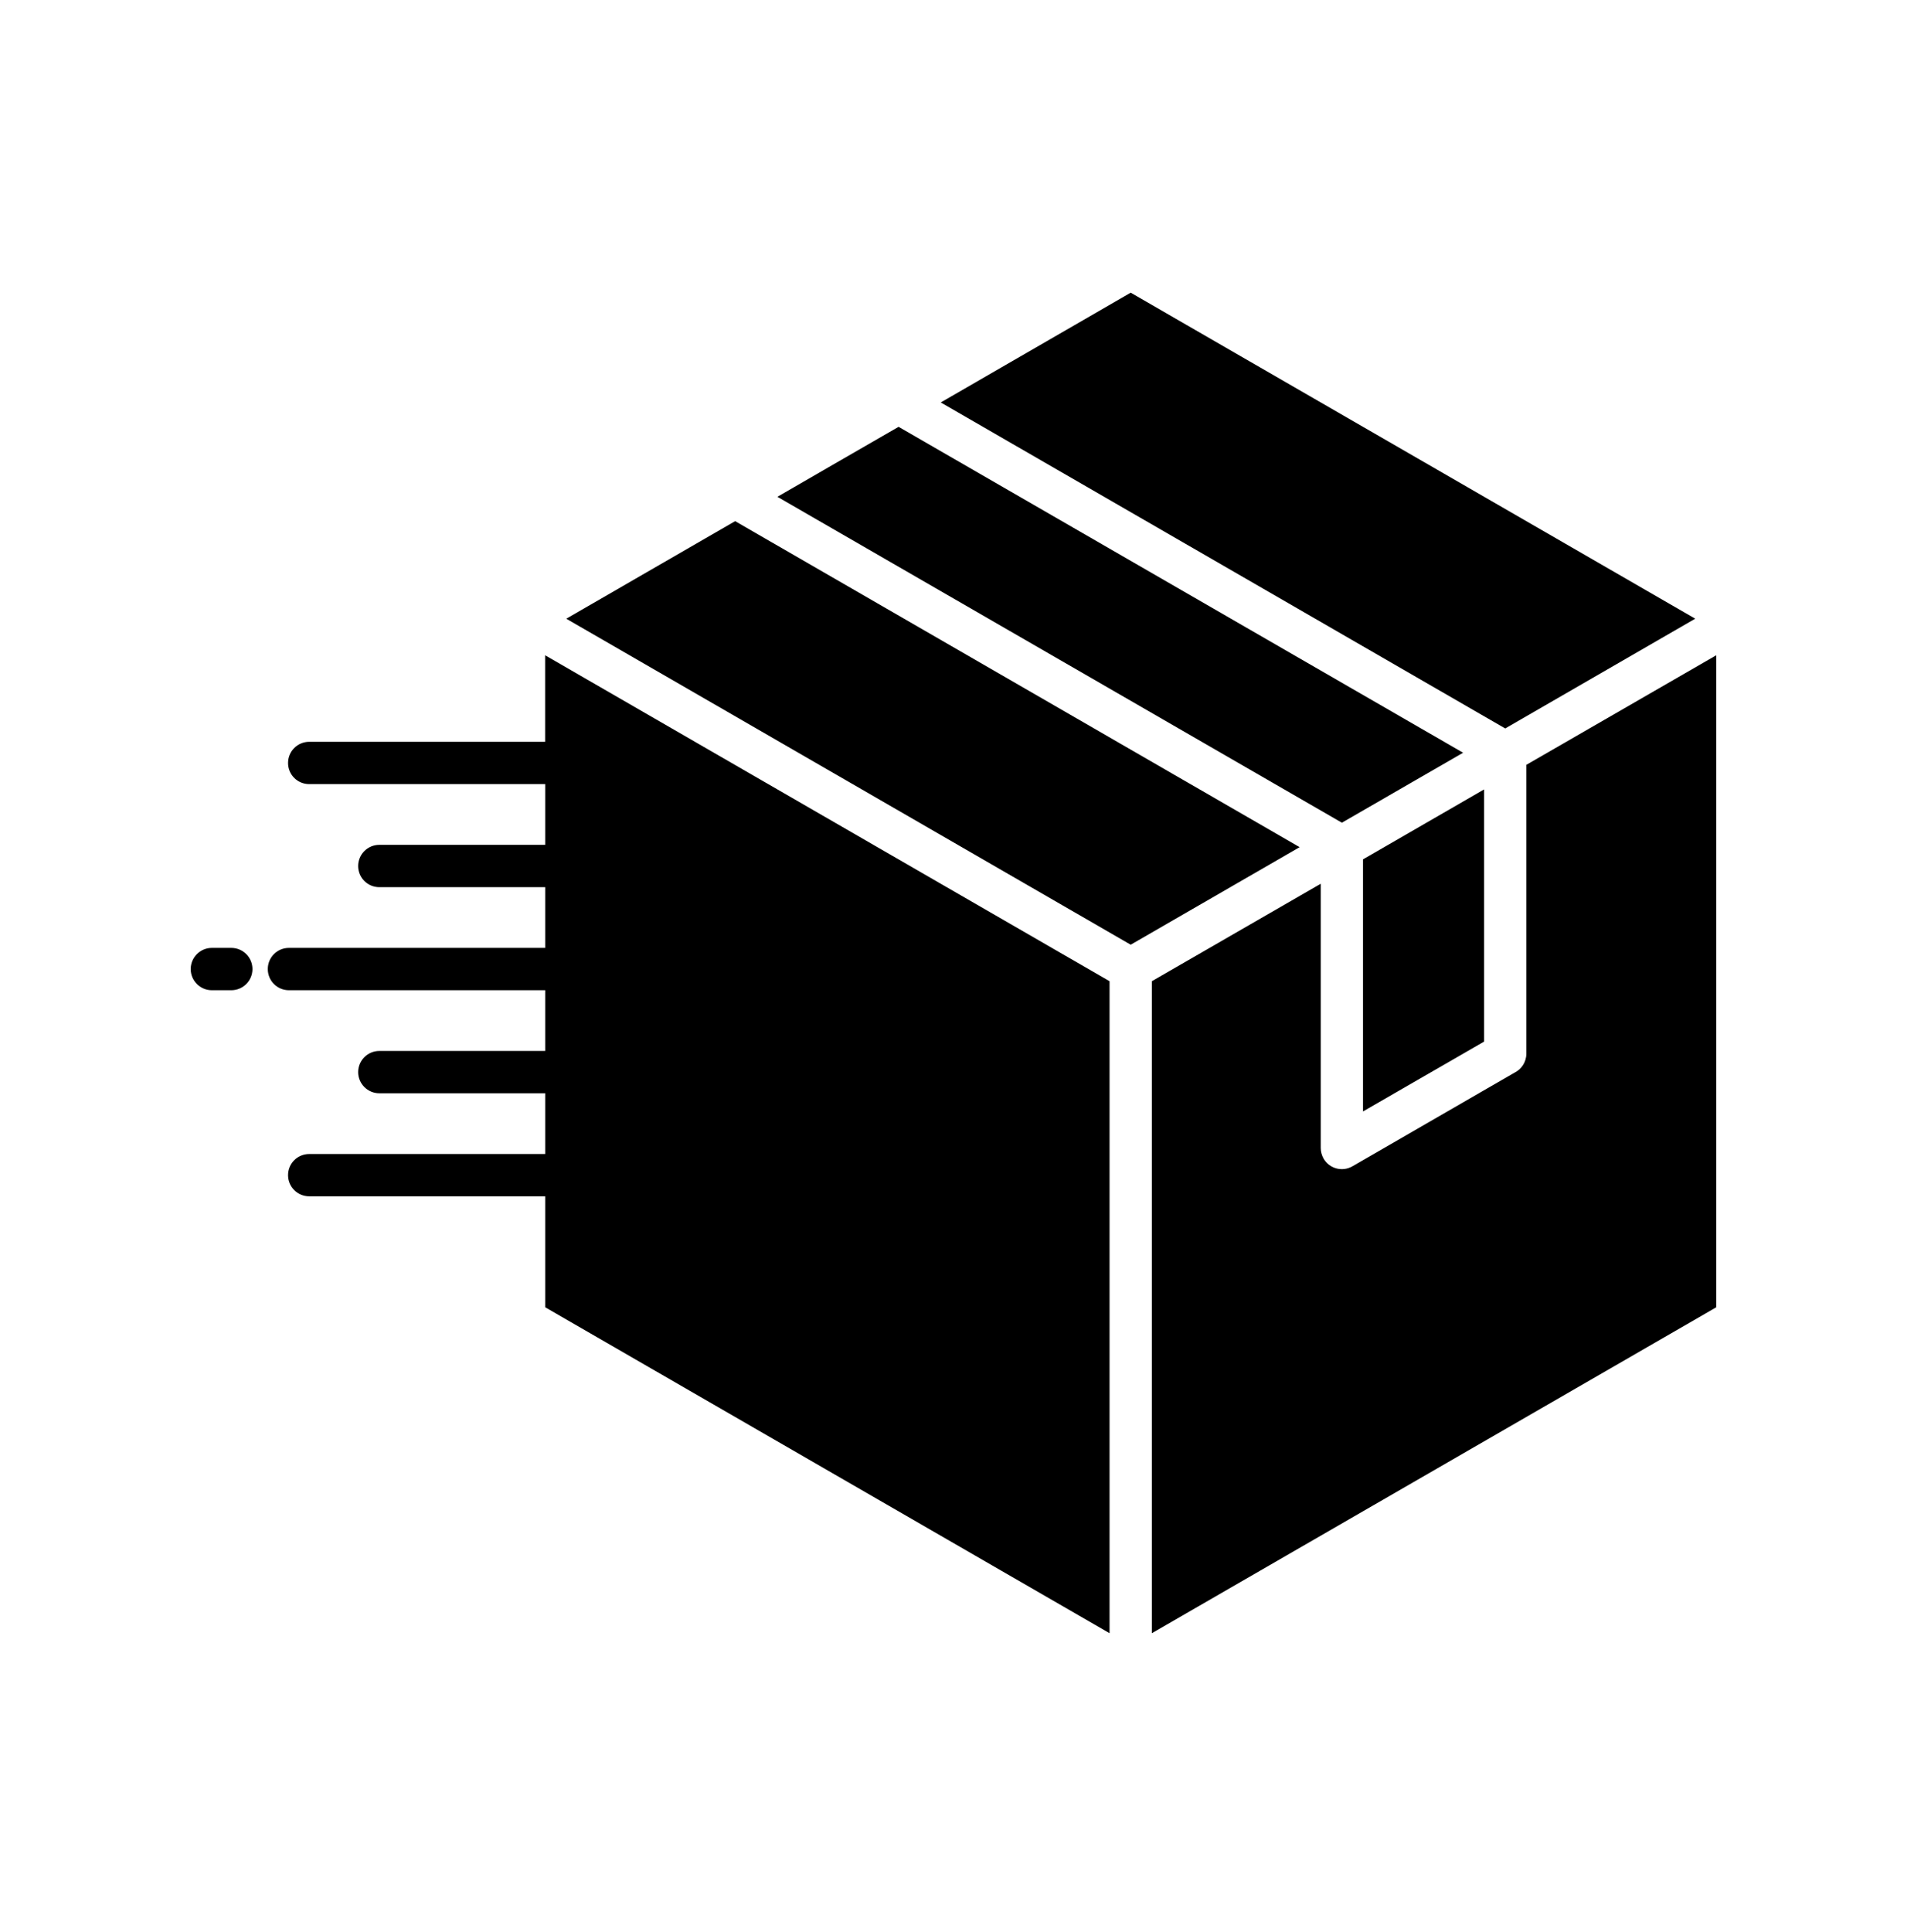
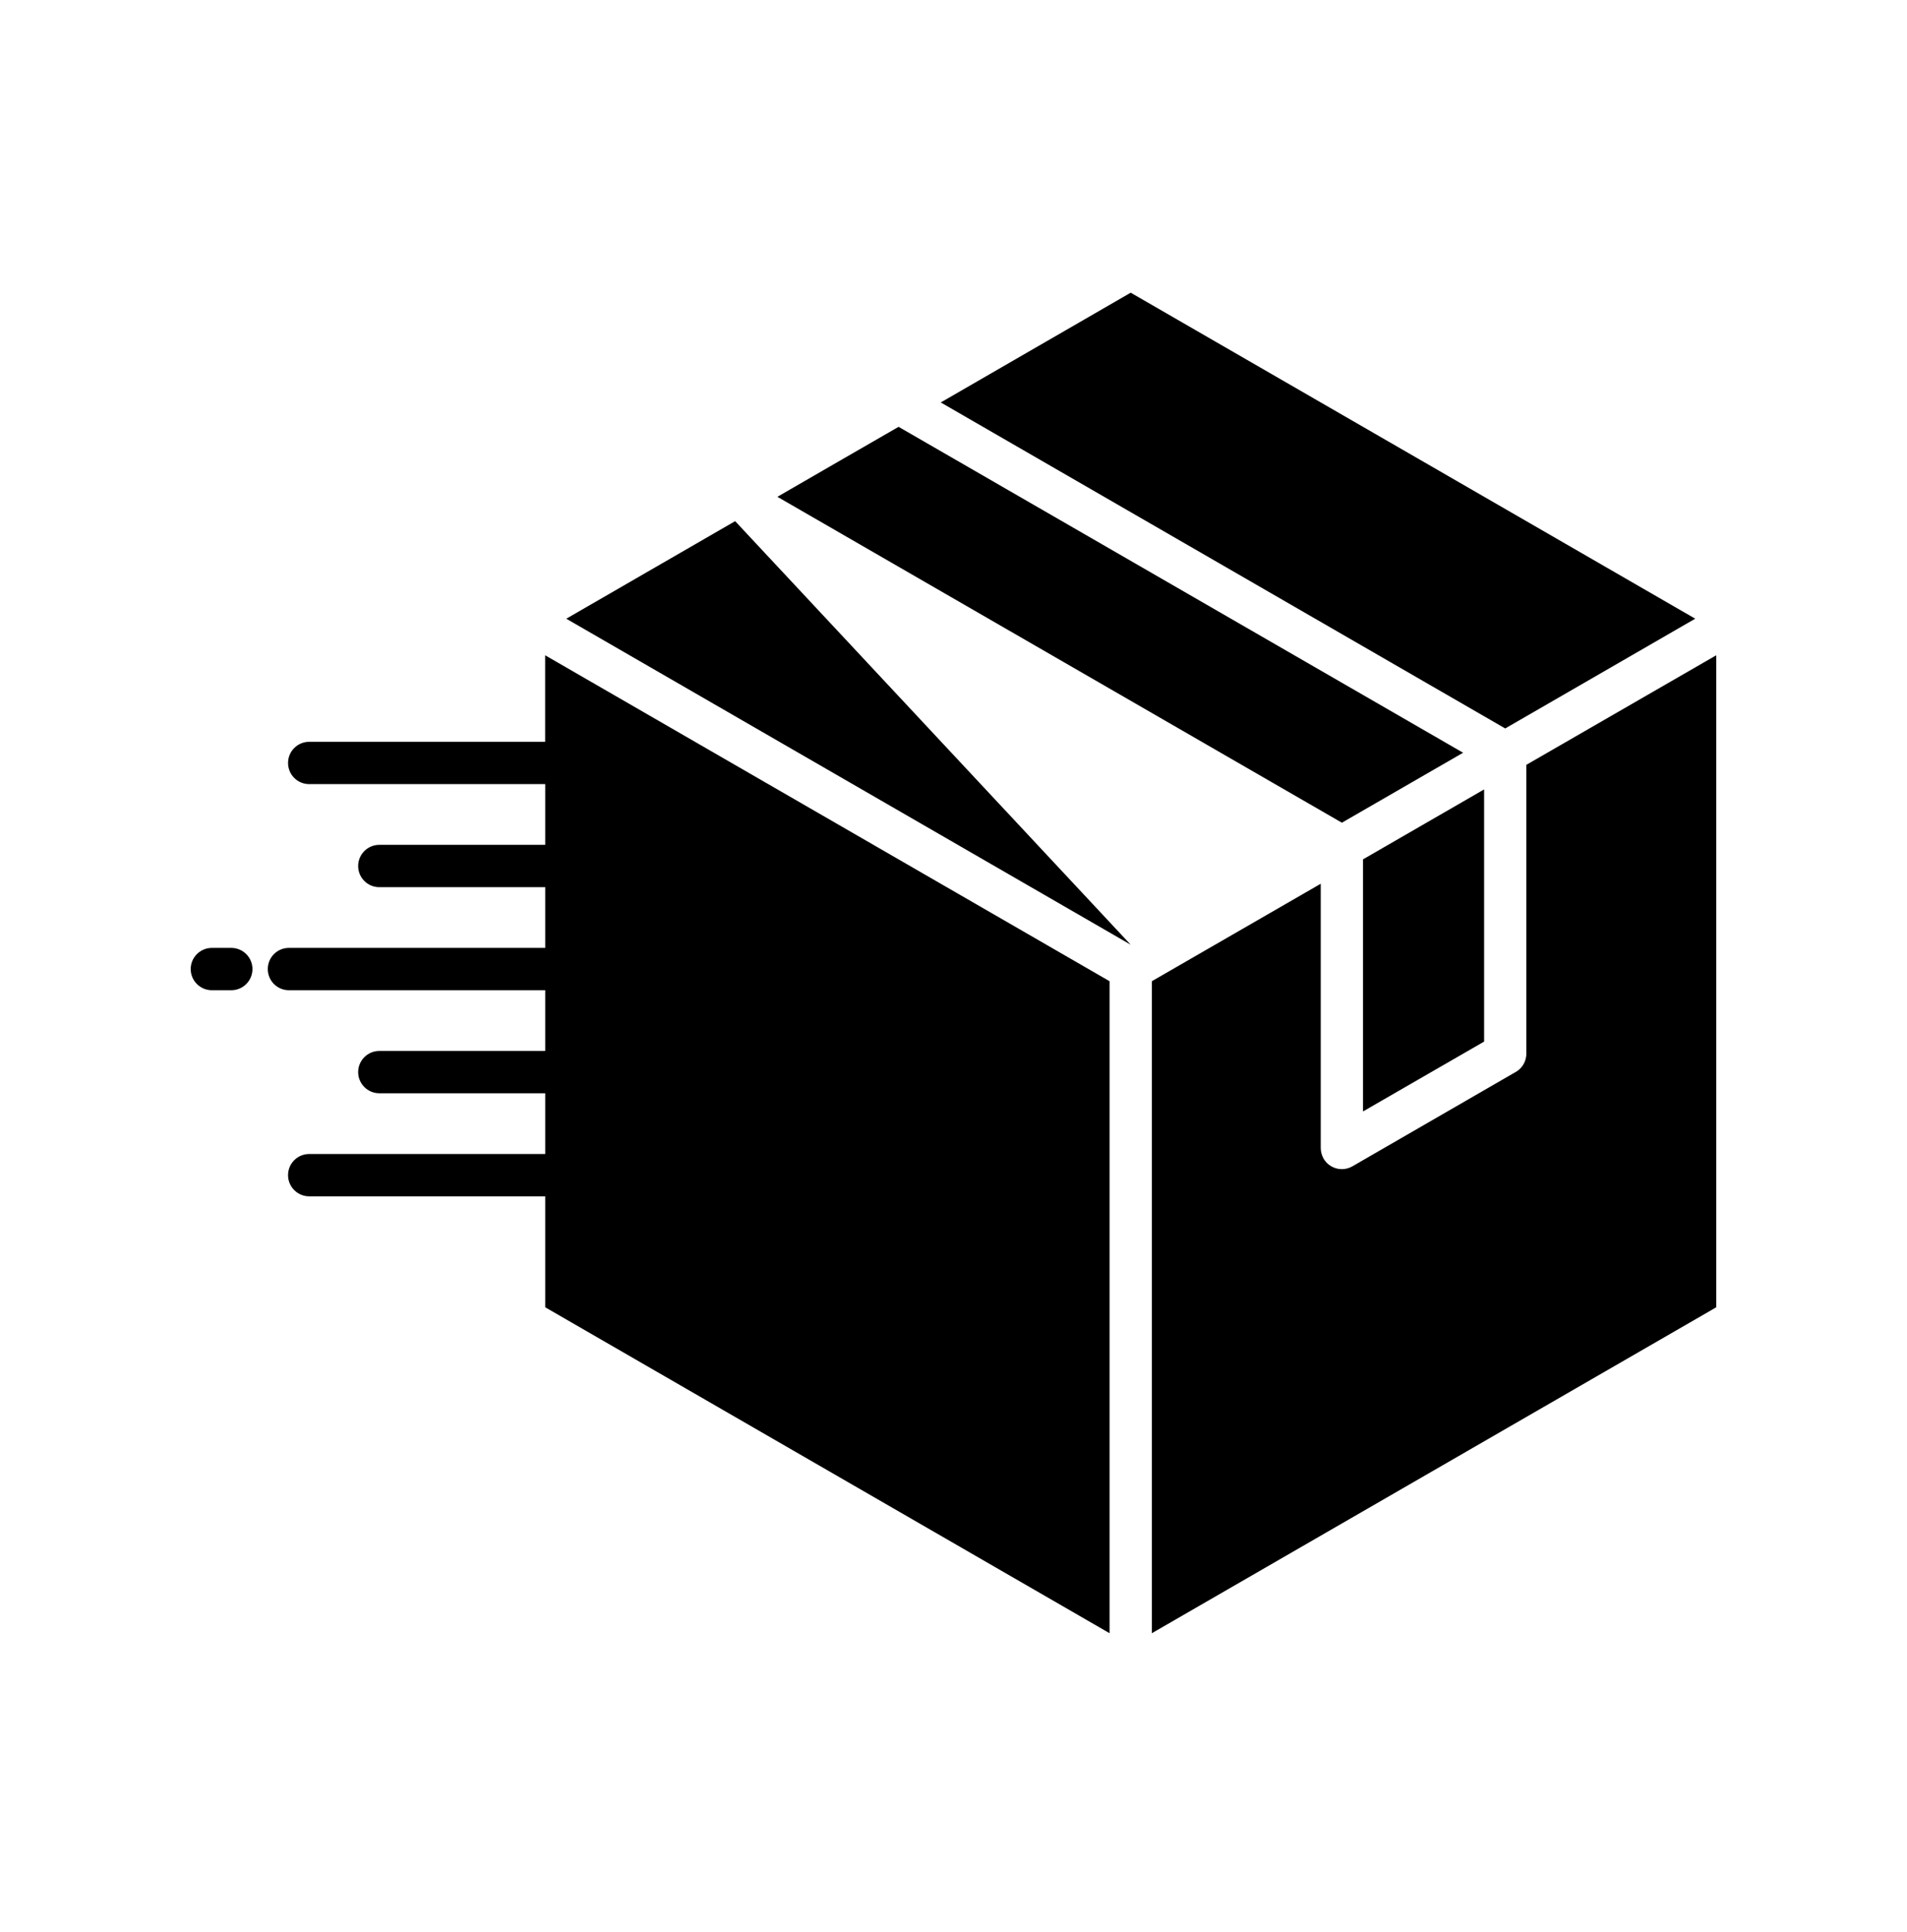
<svg xmlns="http://www.w3.org/2000/svg" fill="none" viewBox="0 0 78 79" height="79" width="78">
-   <path fill="black" d="M55.749 35.139L60.703 32.279V42.59L55.749 45.447V35.139ZM59.844 30.779L36.754 17.453L34.277 18.881L31.797 20.314L54.886 33.64L59.844 30.779ZM69.338 25.298L58.223 18.881L46.248 11.968L38.479 16.456L61.566 29.786L69.338 25.298ZM22.3 30.332H12.647C12.169 30.332 11.782 30.719 11.782 31.197C11.782 31.675 12.166 32.062 12.647 32.062H22.3V34.545H15.514C15.039 34.545 14.649 34.932 14.649 35.411C14.649 35.889 15.036 36.276 15.514 36.276H22.3V38.759H11.818C11.339 38.759 10.953 39.146 10.953 39.624C10.953 40.1 11.336 40.49 11.818 40.49H22.3V42.973H15.514C15.039 42.973 14.649 43.36 14.649 43.838C14.649 44.313 15.036 44.703 15.514 44.703H22.3V47.187H12.647C12.169 47.187 11.782 47.571 11.782 48.052C11.782 48.527 12.166 48.917 12.647 48.917H22.3V53.454L45.383 66.781V40.121L22.297 26.794V30.331L22.3 30.332ZM62.43 31.279V43.086C62.43 43.43 62.229 43.723 61.943 43.863L55.316 47.69C54.901 47.927 54.377 47.787 54.137 47.376C54.06 47.239 54.021 47.089 54.021 46.94V36.136L47.113 40.121V66.781L70.197 53.455V26.794L62.427 31.276L62.43 31.279ZM30.069 21.31L23.162 25.299L46.248 38.629L53.158 34.64L30.069 21.31ZM9.46 38.759H8.665C8.19 38.759 7.8 39.146 7.8 39.625C7.8 40.1 8.187 40.49 8.665 40.49H9.46C9.936 40.49 10.326 40.103 10.326 39.625C10.326 39.149 9.939 38.759 9.46 38.759Z" />
+   <path fill="black" d="M55.749 35.139L60.703 32.279V42.59L55.749 45.447V35.139ZM59.844 30.779L36.754 17.453L34.277 18.881L31.797 20.314L54.886 33.64L59.844 30.779ZM69.338 25.298L58.223 18.881L46.248 11.968L38.479 16.456L61.566 29.786L69.338 25.298ZM22.3 30.332H12.647C12.169 30.332 11.782 30.719 11.782 31.197C11.782 31.675 12.166 32.062 12.647 32.062H22.3V34.545H15.514C15.039 34.545 14.649 34.932 14.649 35.411C14.649 35.889 15.036 36.276 15.514 36.276H22.3V38.759H11.818C11.339 38.759 10.953 39.146 10.953 39.624C10.953 40.1 11.336 40.49 11.818 40.49H22.3V42.973H15.514C15.039 42.973 14.649 43.36 14.649 43.838C14.649 44.313 15.036 44.703 15.514 44.703H22.3V47.187H12.647C12.169 47.187 11.782 47.571 11.782 48.052C11.782 48.527 12.166 48.917 12.647 48.917H22.3V53.454L45.383 66.781V40.121L22.297 26.794V30.331L22.3 30.332ZM62.43 31.279V43.086C62.43 43.43 62.229 43.723 61.943 43.863L55.316 47.69C54.901 47.927 54.377 47.787 54.137 47.376C54.06 47.239 54.021 47.089 54.021 46.94V36.136L47.113 40.121V66.781L70.197 53.455V26.794L62.427 31.276L62.43 31.279ZM30.069 21.31L23.162 25.299L46.248 38.629L30.069 21.31ZM9.46 38.759H8.665C8.19 38.759 7.8 39.146 7.8 39.625C7.8 40.1 8.187 40.49 8.665 40.49H9.46C9.936 40.49 10.326 40.103 10.326 39.625C10.326 39.149 9.939 38.759 9.46 38.759Z" />
</svg>